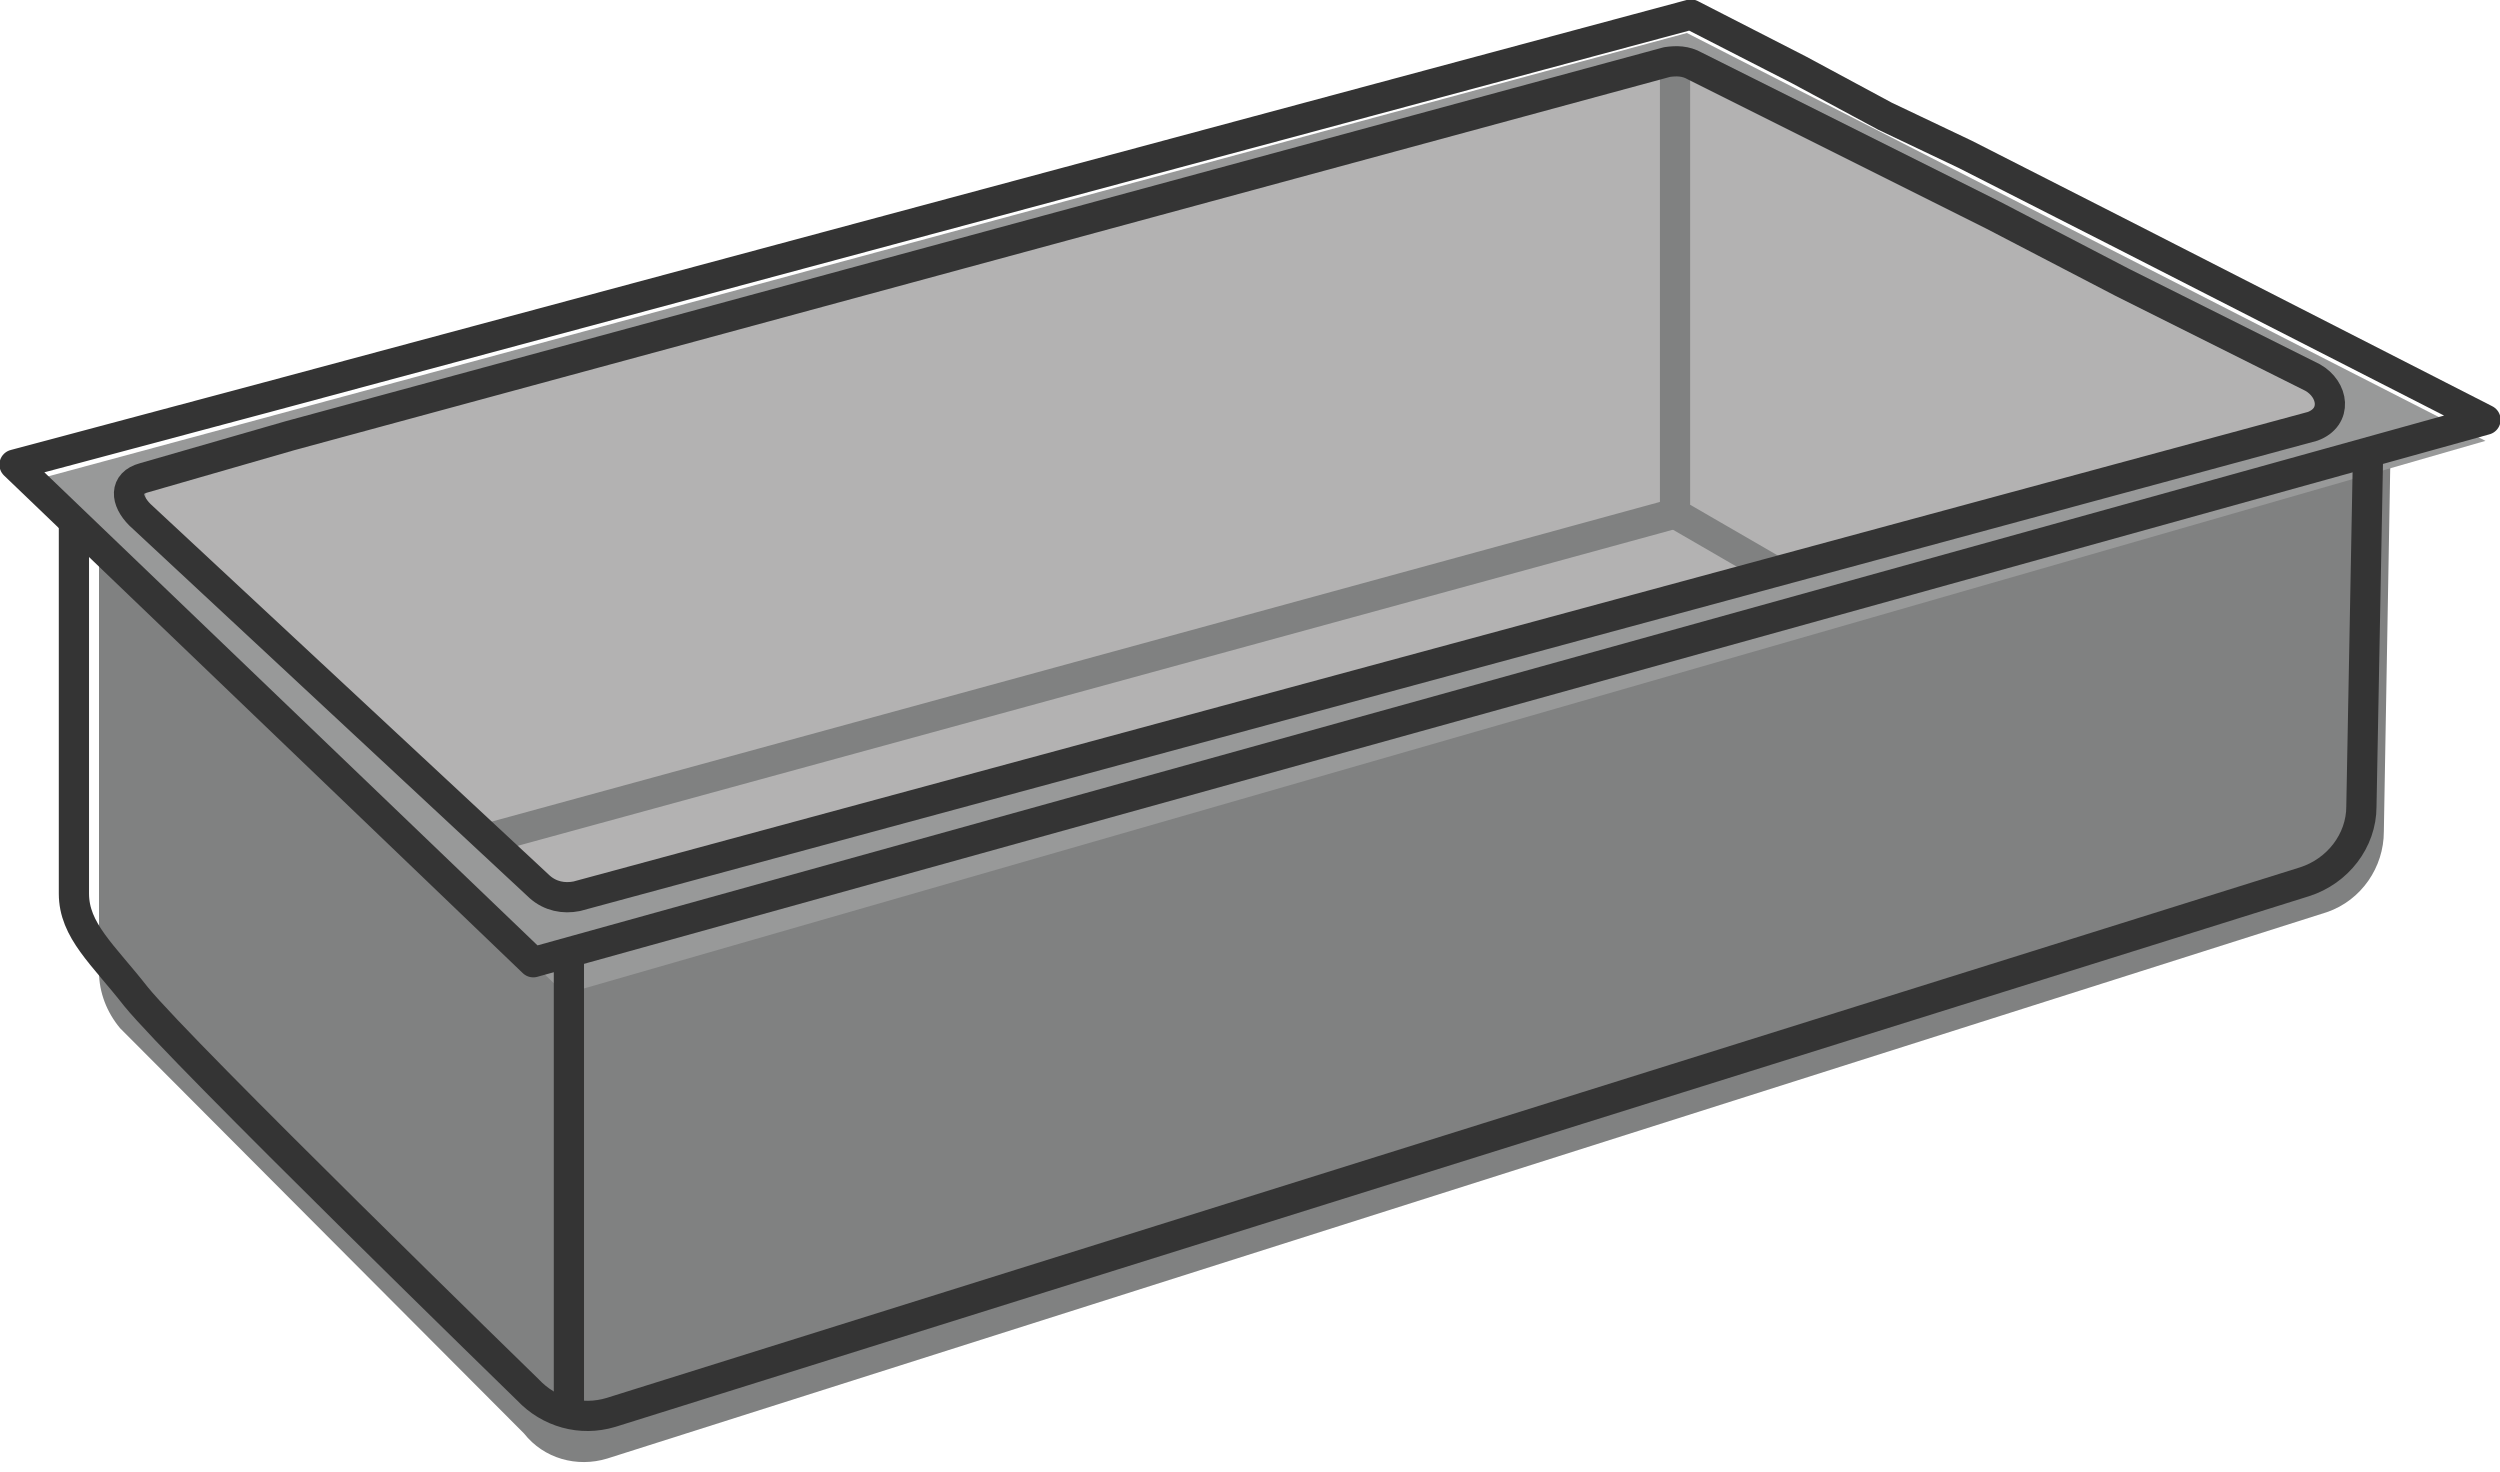
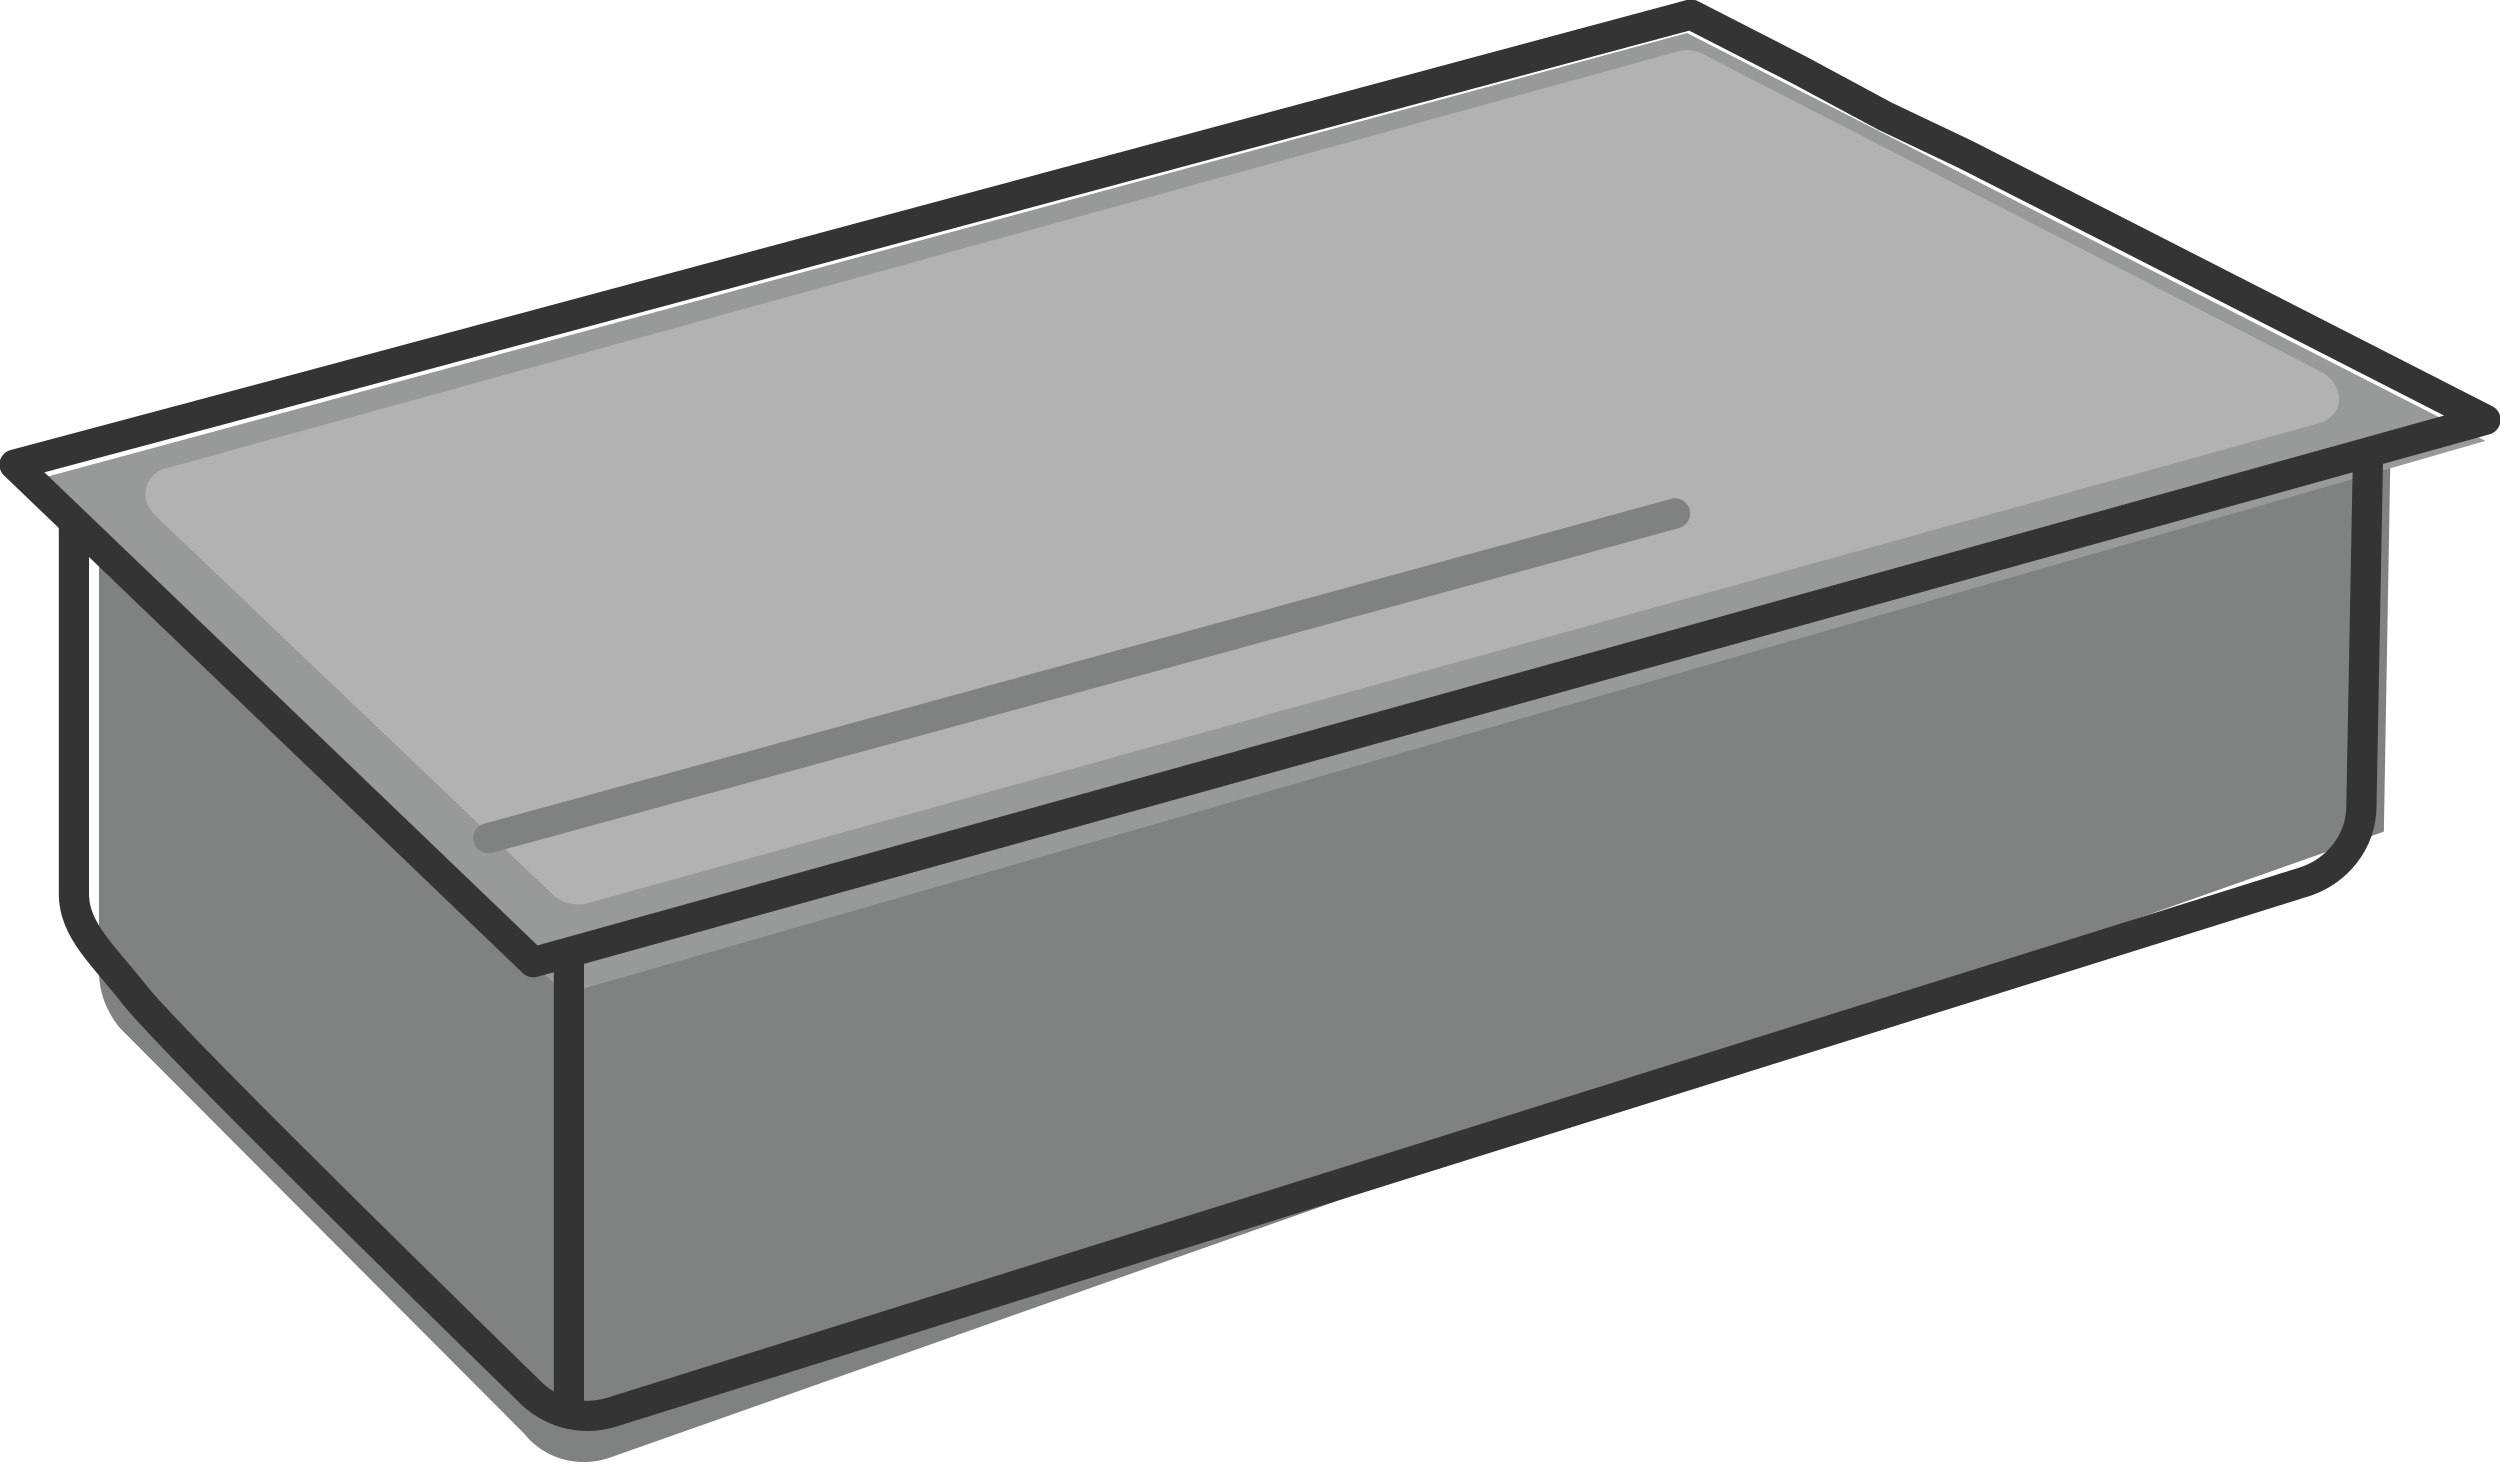
<svg xmlns="http://www.w3.org/2000/svg" version="1.1" id="Ebene_1" x="0px" y="0px" viewBox="0 0 189.4 111.5" style="enable-background:new 0 0 189.4 111.5;" xml:space="preserve">
  <style type="text/css">
	.st0{fill:#808181;}
	.st1{fill:#989999;}
	.st2{fill:none;}
	.st3{fill:#B3B2B2;}
	.st4{fill:none;stroke:#343434;stroke-width:2.29;stroke-linecap:round;stroke-linejoin:round;}
	.st5{fill:none;stroke:#808181;stroke-width:2.29;stroke-linecap:round;stroke-linejoin:round;}
</style>
  <g id="Ebene_2_1_">
    <g id="Ebene_9">
-       <path class="st0" d="M181.1,34.5l-0.5,28.5c0,2.7-1.7,5.2-4.3,6.1L46,110.5c-2.3,0.7-4.8,0-6.3-1.9L9.1,77.9    c-1-1.2-1.6-2.7-1.6-4.3V41.5" />
+       <path class="st0" d="M181.1,34.5l-0.5,28.5L46,110.5c-2.3,0.7-4.8,0-6.3-1.9L9.1,77.9    c-1-1.2-1.6-2.7-1.6-4.3V41.5" />
      <polygon class="st1" points="2.5,36.4 127.8,2.5 188.3,33.4 42.8,75.3   " />
      <line class="st2" x1="44.1" y1="76" x2="44.1" y2="111.5" />
      <path class="st3" d="M127.1,3.9L12.5,35.5c-1.1,0.3-1.7,1.4-1.4,2.5c0.1,0.3,0.3,0.6,0.5,0.9l30.2,28.8c0.7,0.7,1.8,1,2.8,0.7    L175.9,32c1.9-0.8,1.6-2.9,0-3.8l-46.7-24C128.6,3.8,127.8,3.7,127.1,3.9z" />
      <polygon class="st4" points="136.3,5.3 128.1,1.1 20.2,30.1 5.6,34 1.1,35.2 40.4,72.9 188.3,31.8 160.3,17.5 148.9,11.7     142.8,8.8   " />
      <path class="st4" d="M179.4,34.5l-0.5,26.6c0,2.6-1.8,4.9-4.3,5.7L46.3,107c-2.3,0.7-4.7,0-6.3-1.7c0,0-26.2-25.5-29.7-29.8    c-2.5-3.2-4.7-5-4.7-7.8v-28" />
      <line class="st4" x1="43.1" y1="72.9" x2="43.1" y2="106.5" />
-       <polyline class="st5" points="126.9,5.3 126.9,38.9 134.5,43.3   " />
      <line class="st5" x1="126.9" y1="38.9" x2="37" y2="63.5" />
-       <path class="st4" d="M151,16.3L128.4,5c-0.7-0.4-1.4-0.4-2.1-0.3L22,33l-11.1,3.2c-1.5,0.4-1.4,1.7-0.3,2.8l30.3,28.2    c0.8,0.7,1.8,0.9,2.8,0.7l131.5-35.6c1.9-0.7,1.6-2.8,0-3.7l-14.4-7.2L151,16.3z" />
    </g>
  </g>
</svg>